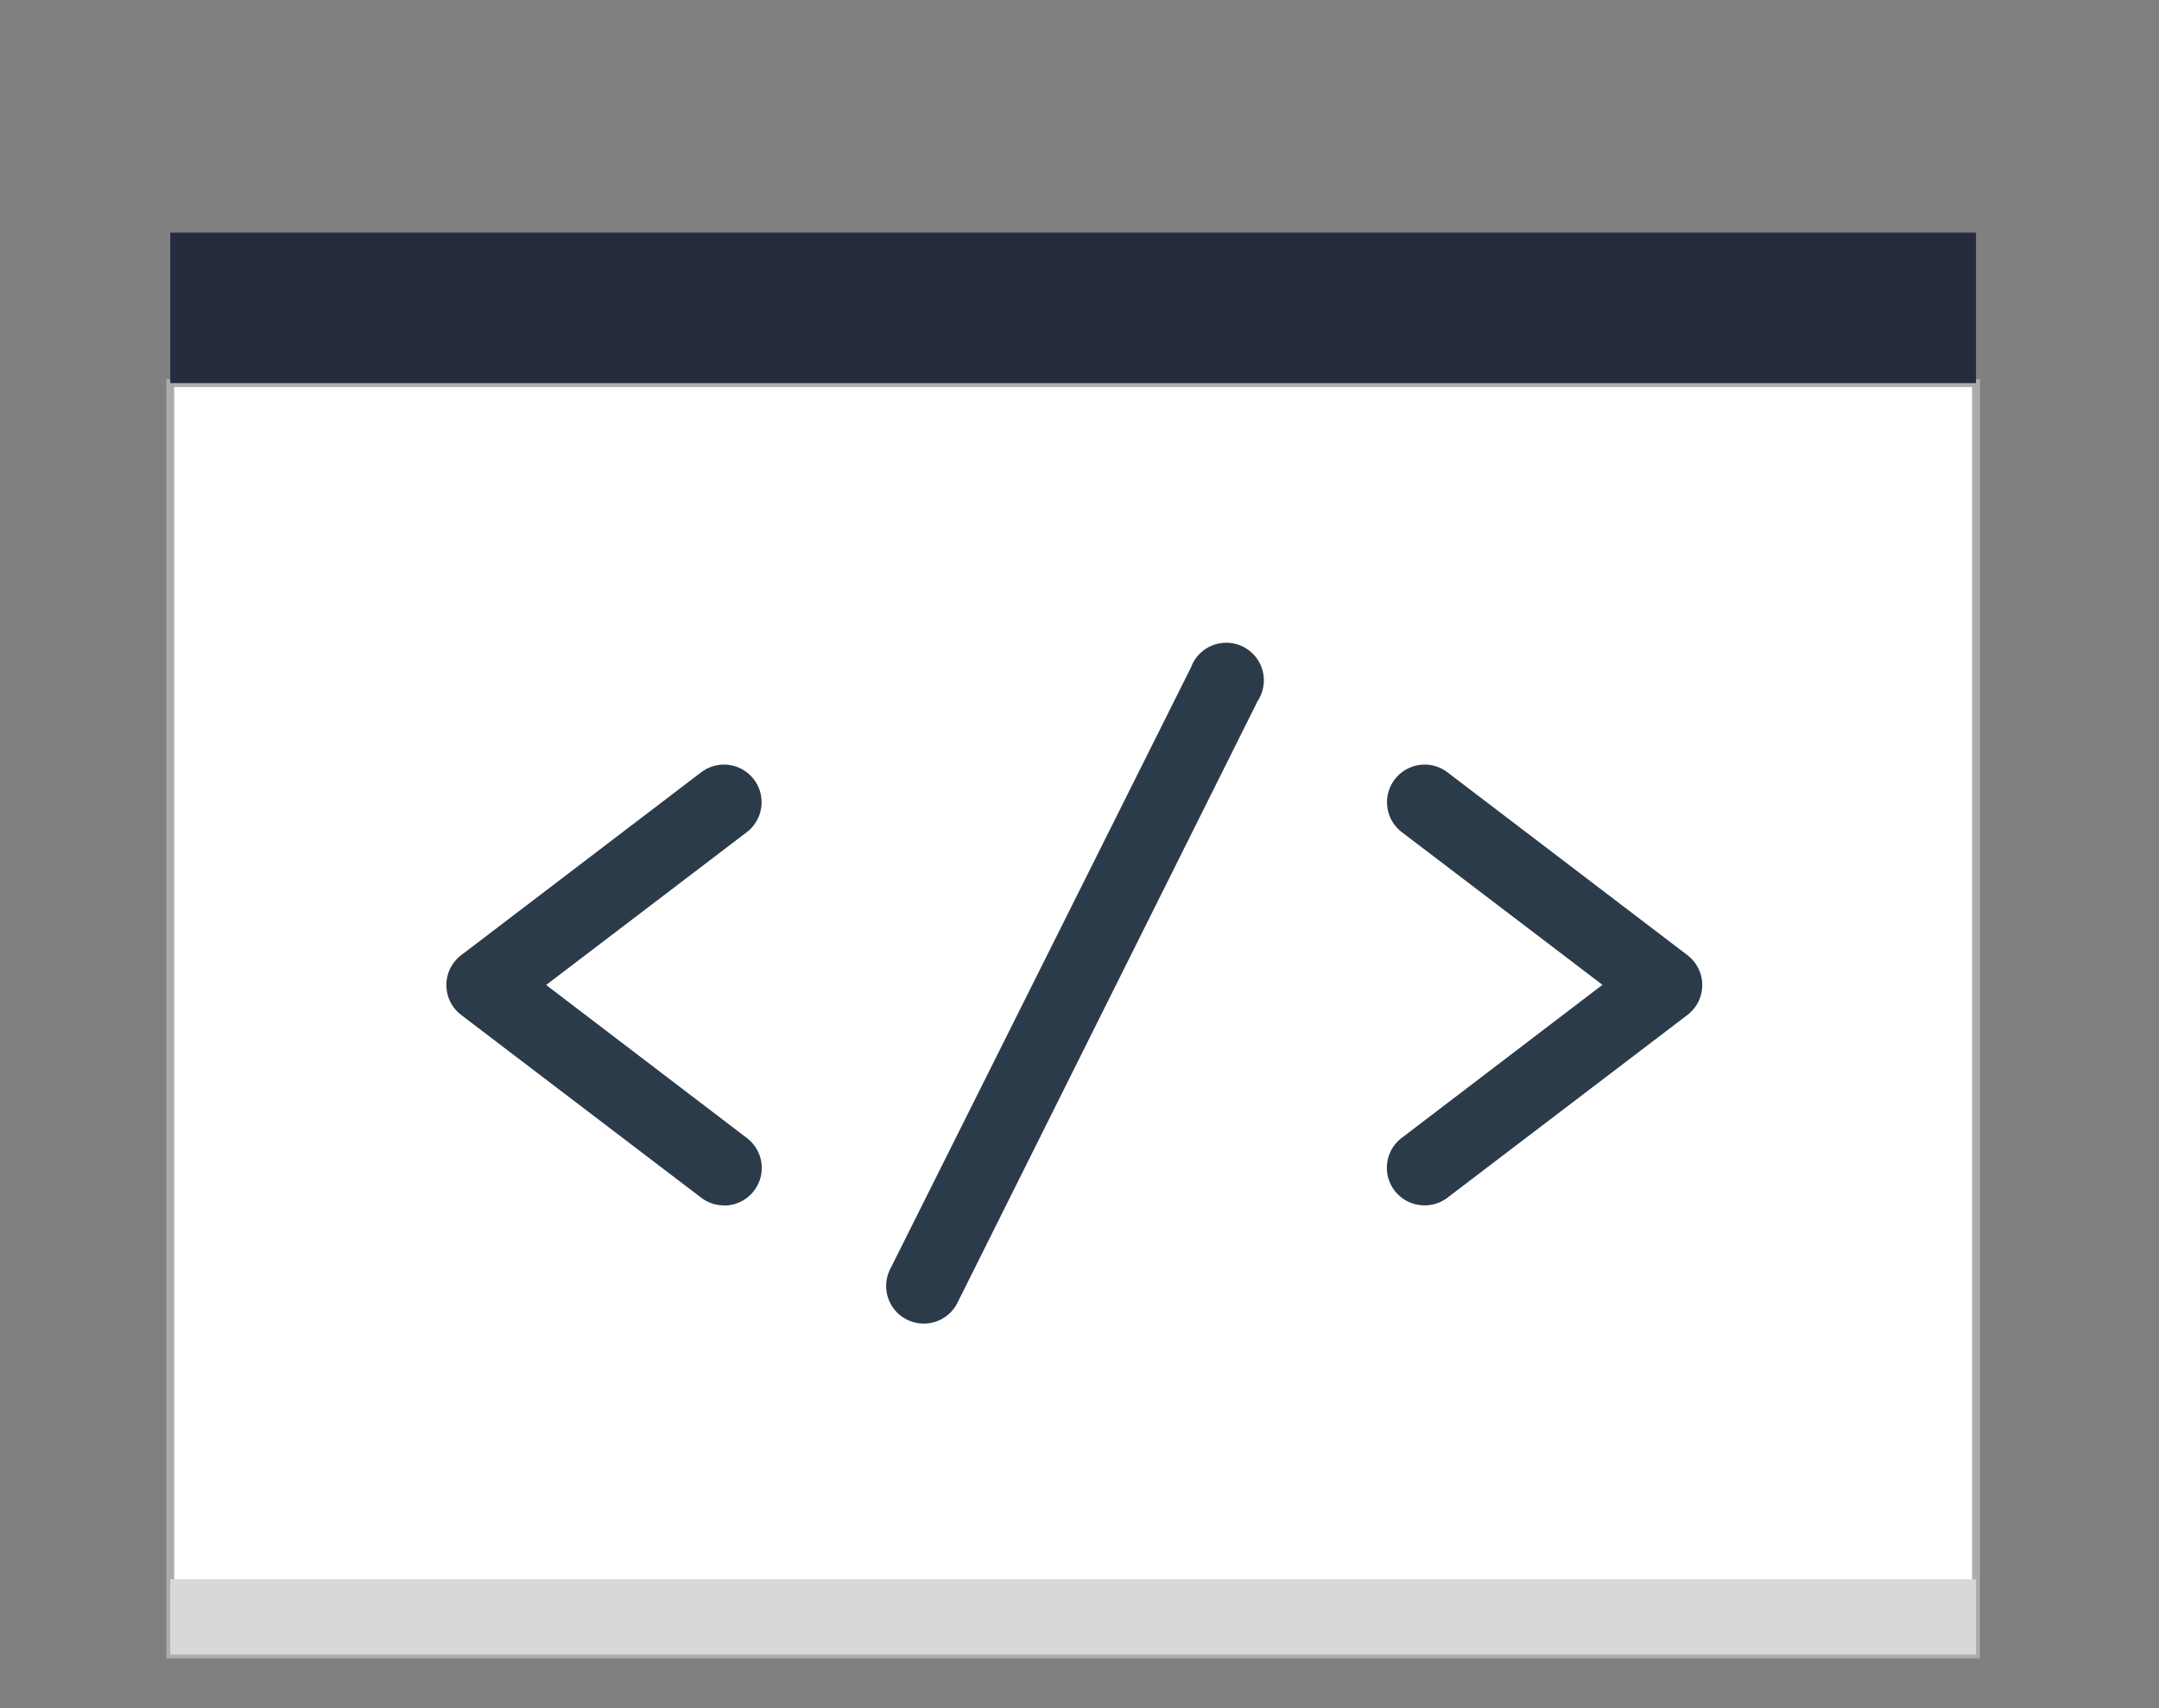
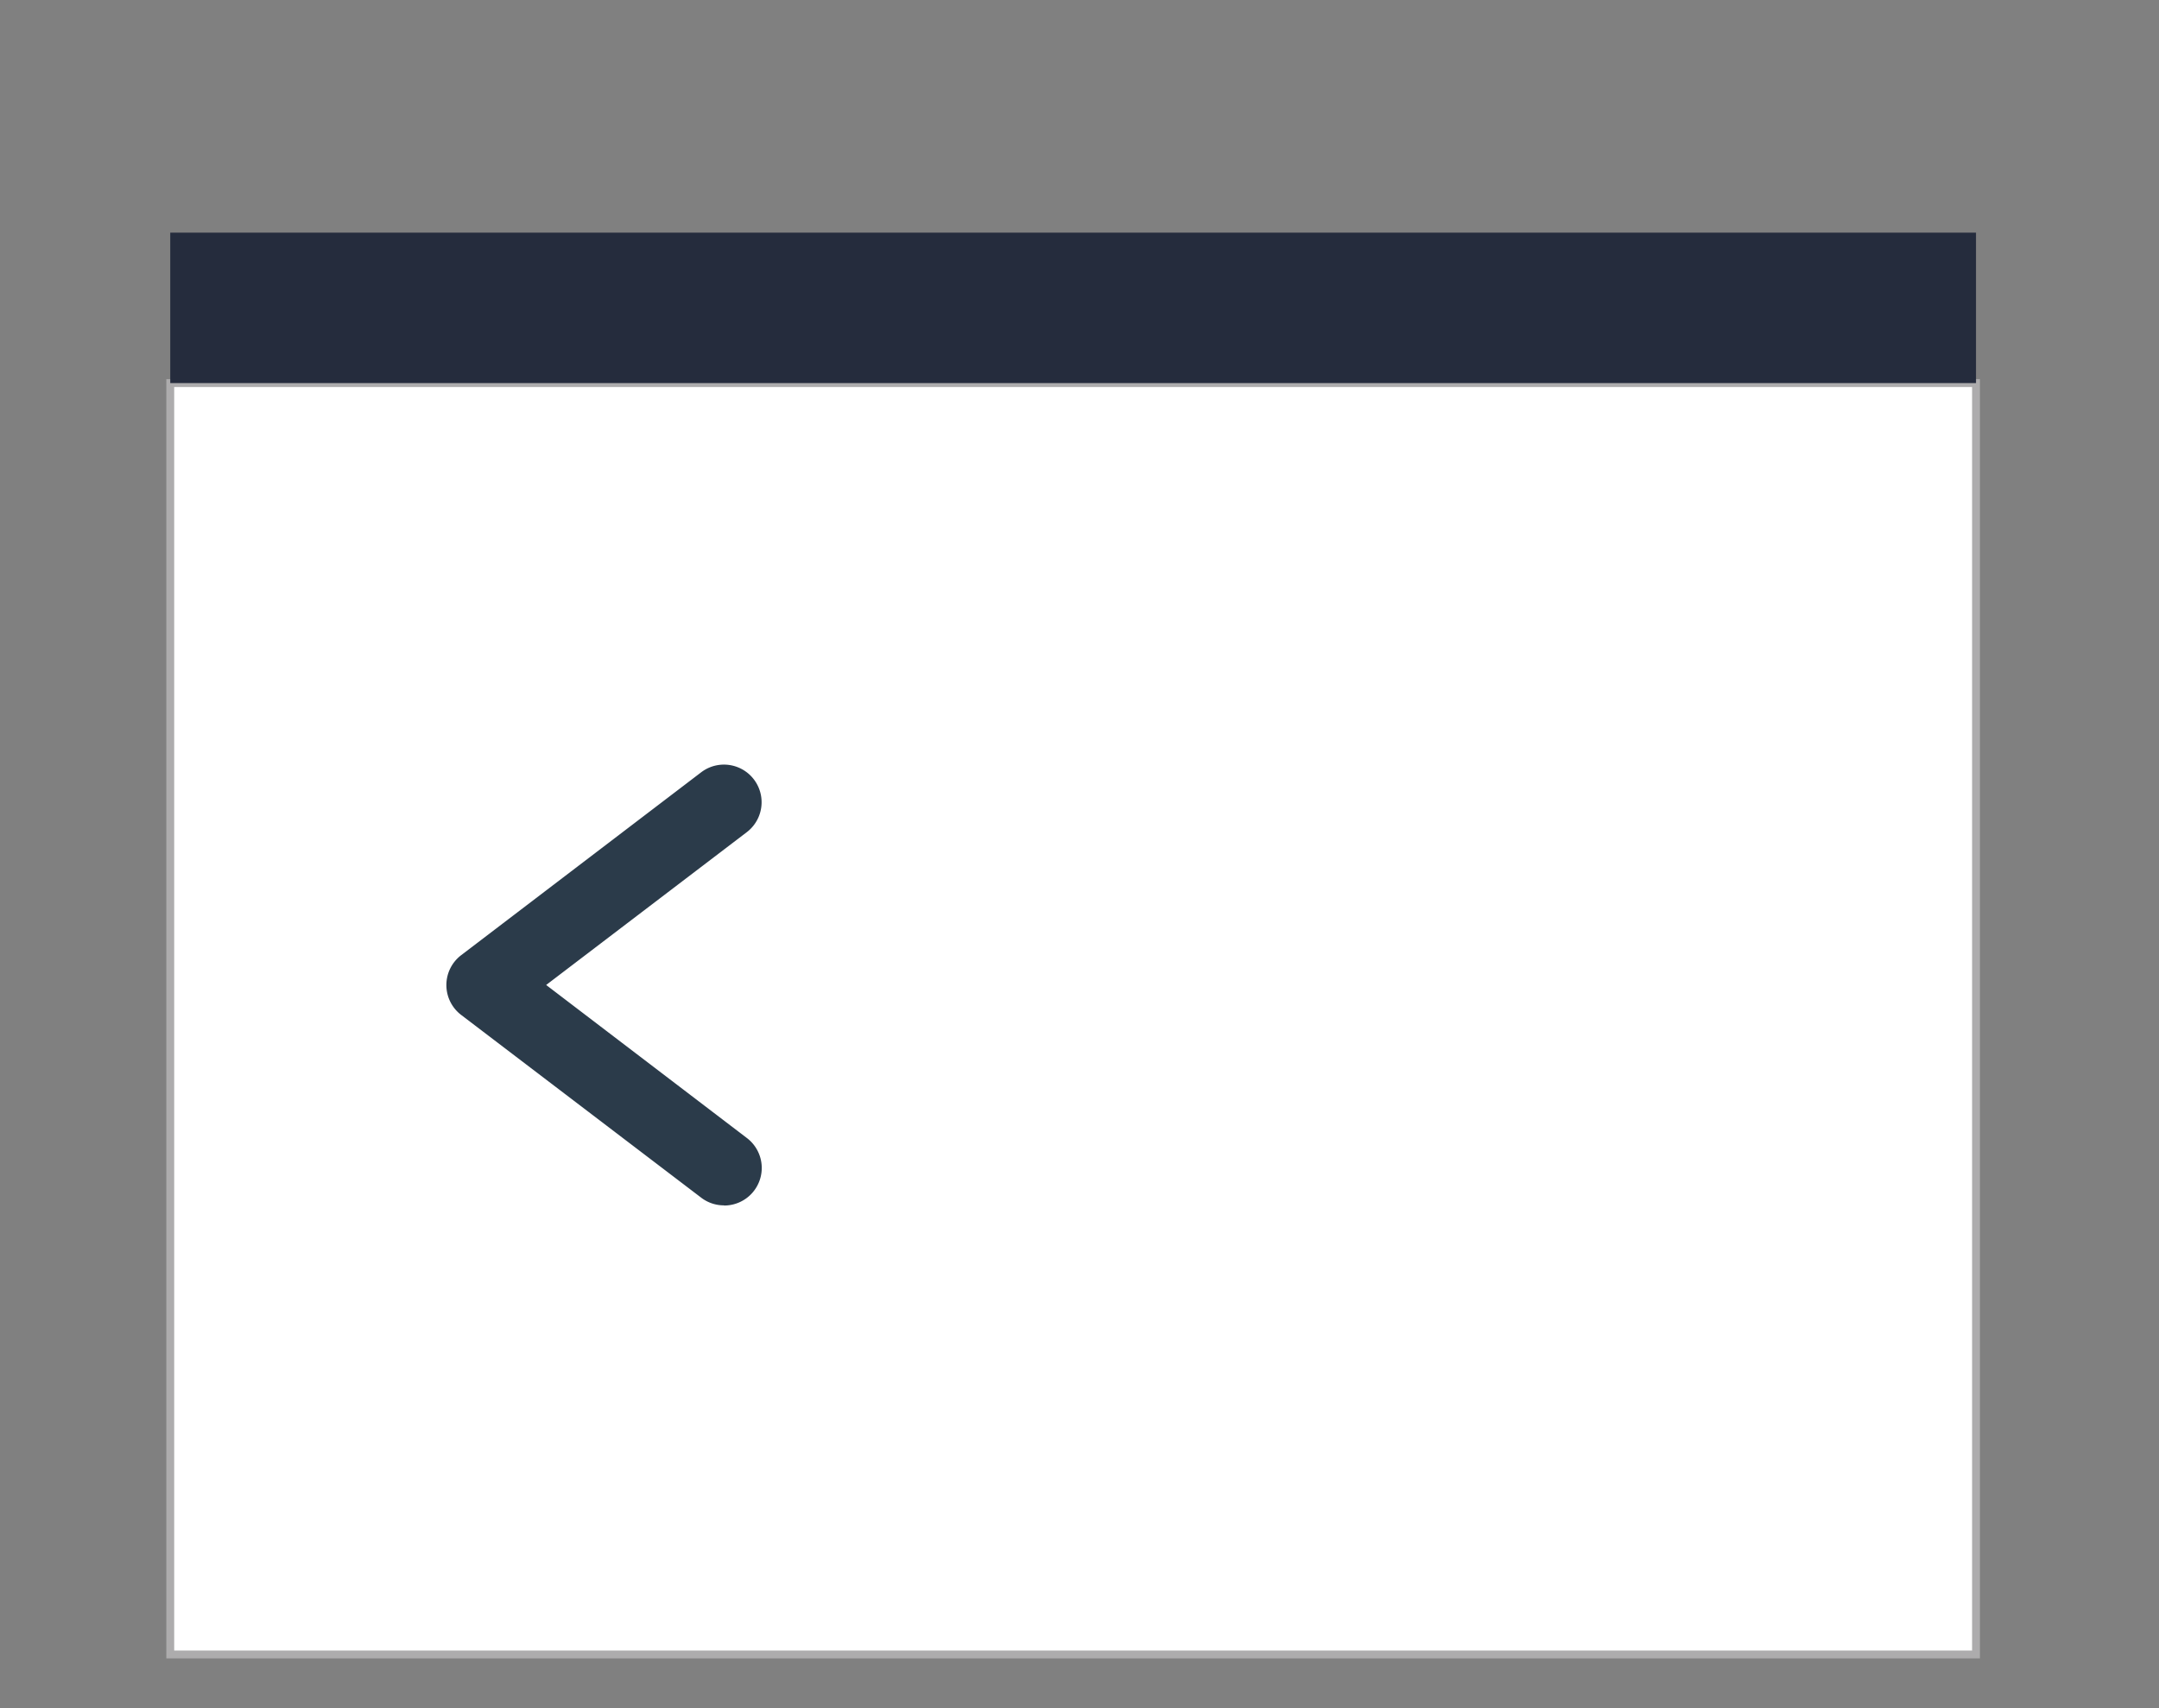
<svg xmlns="http://www.w3.org/2000/svg" id="Layer_1" data-name="Layer 1" viewBox="0 0 137.33 108.67">
  <rect x="0" y="0" width="137.33" height="108.67" fill="#808080" stroke="none" />
  <defs>
    <style>.cls-1{fill:#fff;stroke:#adacad;stroke-miterlimit:10;stroke-width:0.5px;}.cls-2{fill:#252c3d;}.cls-3{fill:#d8d8d9;}.cls-4{fill:#2b3b4a;}</style>
  </defs>
  <title>custom-web-apps</title>
  <rect class="cls-1" x="10.83" y="24.37" width="114.86" height="80.88" />
  <rect class="cls-2" x="10.83" y="14.8" width="114.86" height="9.57" />
-   <rect class="cls-3" x="10.83" y="100.47" width="114.86" height="4.79" />
  <path class="cls-4" d="M46.05,76.68a2.38,2.38,0,0,1-1.45-.49L29.34,64.57a2.39,2.39,0,0,1,0-3.81L44.6,49.13a2.39,2.39,0,1,1,2.9,3.81L34.74,62.66,47.5,72.39a2.39,2.39,0,0,1-1.45,4.3Z" />
-   <path class="cls-4" d="M90.62,76.68a2.39,2.39,0,0,1-1.45-4.3l12.76-9.73L89.17,52.94a2.39,2.39,0,0,1,2.9-3.81l15.26,11.63a2.39,2.39,0,0,1,0,3.81L92.06,76.2A2.38,2.38,0,0,1,90.62,76.68Z" />
-   <path class="cls-4" d="M58.76,84.2a2.39,2.39,0,0,1-2.14-3.46L75.76,42.45A2.39,2.39,0,1,1,80,44.59L60.9,82.88A2.39,2.39,0,0,1,58.76,84.2Z" />
</svg>